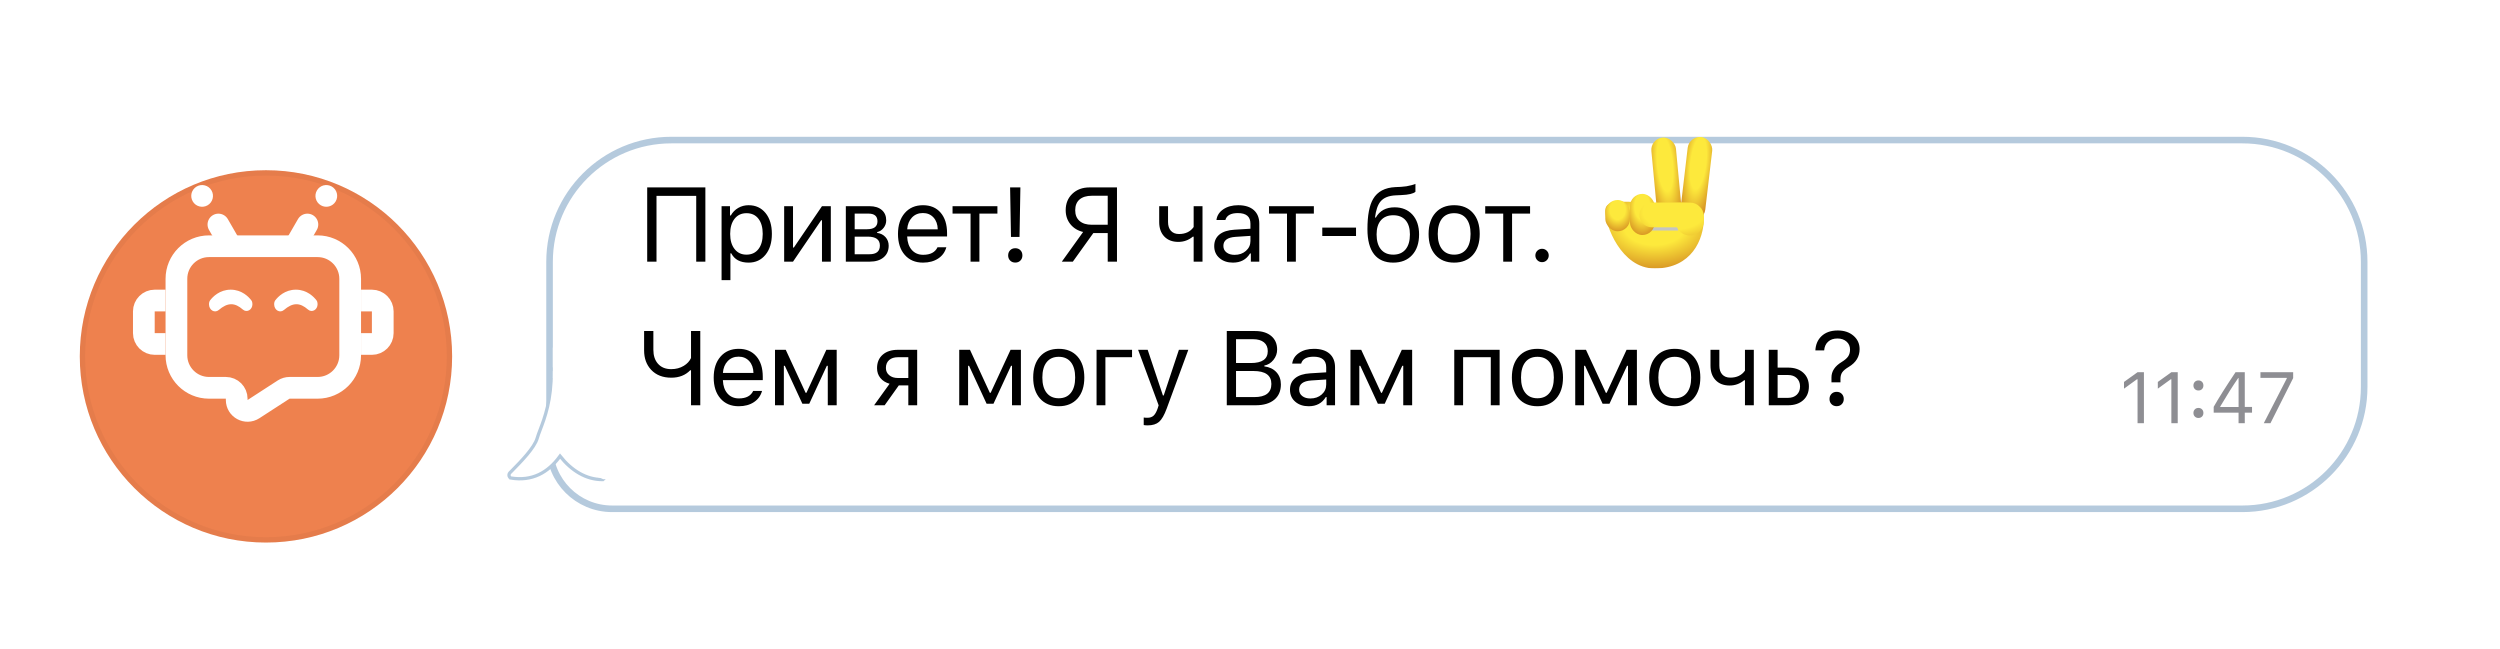
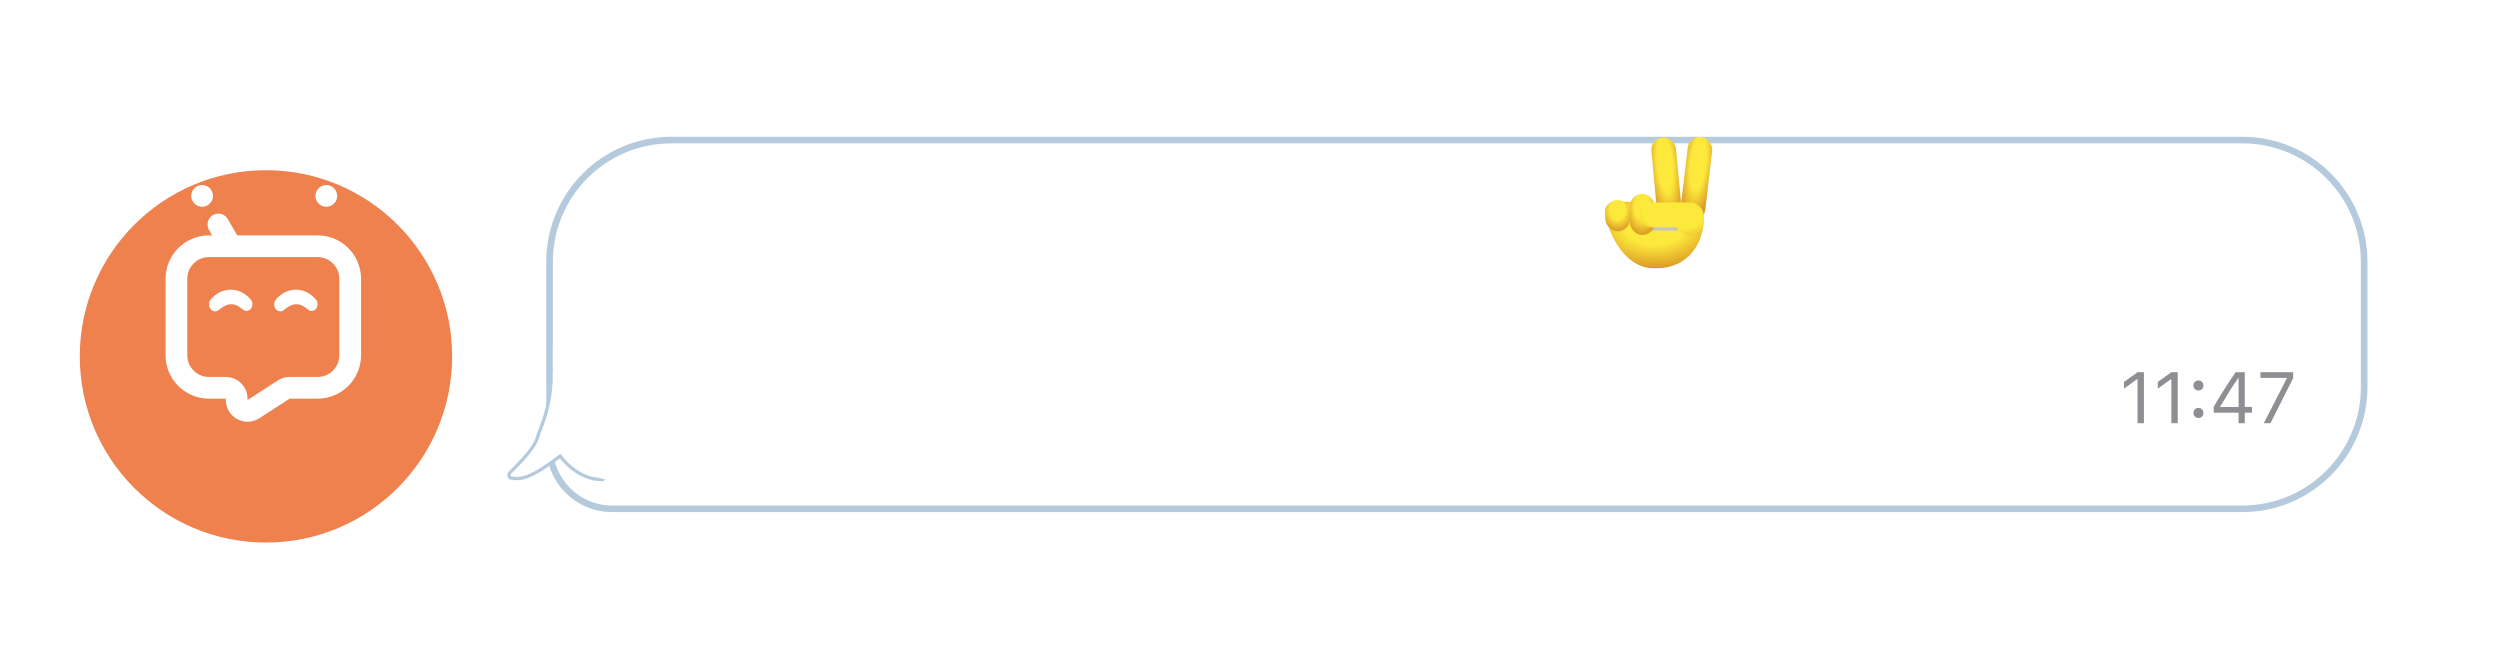
<svg xmlns="http://www.w3.org/2000/svg" width="470" height="122" viewBox="0 0 470 122" fill="none">
  <g filter="url(#filter0_d_7_203)">
    <circle cx="50" cy="57" r="35" fill="#EE814E" />
-     <circle cx="50" cy="57" r="34.5" stroke="black" stroke-opacity="0.04" />
  </g>
  <path d="M47.245 56.454C47.391 56.645 47.458 56.904 47.458 57.169V57.169C47.458 58.275 46.379 58.829 45.662 58.2C44.113 56.839 42.791 56.854 41.123 58.281C40.38 58.917 39.291 58.327 39.291 57.191V57.191C39.291 56.911 39.362 56.639 39.516 56.44C40.005 55.807 41.291 54.458 43.375 54.458C45.475 54.458 46.765 55.828 47.245 56.454Z" fill="white" />
  <path d="M59.495 56.454C59.641 56.645 59.708 56.904 59.708 57.169V57.169C59.708 58.275 58.629 58.829 57.912 58.2C56.363 56.839 55.041 56.854 53.373 58.281C52.63 58.917 51.541 58.327 51.541 57.191V57.191C51.541 56.911 51.612 56.639 51.766 56.44C52.255 55.807 53.541 54.458 55.625 54.458C57.725 54.458 59.015 55.828 59.495 56.454Z" fill="white" />
  <path d="M33.167 66.784V52.417C33.167 49.034 35.909 46.292 39.292 46.292H59.709C63.091 46.292 65.834 49.034 65.834 52.417V66.784C65.834 70.167 63.091 72.909 59.709 72.909H54.437C54.043 72.909 53.658 73.023 53.327 73.237L47.652 76.915C46.294 77.796 44.5 76.821 44.5 75.202V74.951C44.5 73.823 43.586 72.909 42.459 72.909H39.292C35.909 72.909 33.167 70.167 33.167 66.784Z" stroke="white" stroke-width="4.083" />
-   <path d="M31.125 56.5H29.084C27.956 56.5 27.042 57.414 27.042 58.542V62.625C27.042 63.753 27.956 64.667 29.084 64.667H31.125" stroke="white" stroke-width="4.083" />
-   <path d="M67.875 64.667L69.916 64.667C71.044 64.667 71.958 63.752 71.958 62.625L71.958 58.542C71.958 57.414 71.044 56.5 69.916 56.5L67.875 56.5" stroke="white" stroke-width="4.083" />
  <path d="M41.06 42.208L43.102 45.745" stroke="white" stroke-width="4.083" stroke-linecap="round" />
  <circle cx="37.997" cy="36.831" r="2.042" transform="rotate(-30 37.997 36.831)" fill="white" />
-   <path d="M57.79 42.208L55.748 45.745" stroke="white" stroke-width="4.083" stroke-linecap="round" stroke-linejoin="round" />
  <circle cx="61.346" cy="36.831" r="2.042" transform="rotate(30 61.346 36.831)" fill="white" />
  <g filter="url(#filter1_d_7_203)">
    <path d="M103.935 44.282C103.935 31.976 113.911 22 126.217 22H421.563C433.869 22 443.845 31.976 443.845 44.282V67.802C443.845 80.108 433.869 90.084 421.563 90.084H115.076C108.923 90.084 103.935 85.096 103.935 78.943V44.282Z" fill="white" />
    <path d="M421.563 21.381H126.217C113.569 21.381 103.316 31.634 103.316 44.282V78.943C103.316 85.438 108.581 90.703 115.076 90.703H421.563C434.211 90.703 444.464 80.45 444.464 67.802V44.282C444.464 31.634 434.211 21.381 421.563 21.381Z" stroke="#B5CADD" stroke-width="1.238" />
  </g>
  <path d="M401.86 71.299H401.753L399.313 73.068V71.805L401.866 69.97H403.057V79.564H401.86V71.299ZM408.216 71.299H408.11L405.67 73.068V71.805L408.223 69.97H409.413V79.564H408.216V71.299ZM412.365 77.636C412.365 77.361 412.454 77.135 412.631 76.958C412.808 76.78 413.034 76.692 413.309 76.692C413.579 76.692 413.803 76.78 413.981 76.958C414.153 77.135 414.24 77.361 414.24 77.636C414.24 77.911 414.153 78.137 413.981 78.314C413.803 78.491 413.579 78.58 413.309 78.58C413.034 78.58 412.808 78.491 412.631 78.314C412.454 78.137 412.365 77.911 412.365 77.636ZM412.365 72.47C412.365 72.195 412.454 71.966 412.631 71.785C412.808 71.608 413.034 71.519 413.309 71.519C413.579 71.519 413.803 71.608 413.981 71.785C414.153 71.966 414.24 72.195 414.24 72.47C414.24 72.745 414.153 72.971 413.981 73.148C413.803 73.325 413.579 73.414 413.309 73.414C413.034 73.414 412.808 73.325 412.631 73.148C412.454 72.971 412.365 72.745 412.365 72.47ZM420.849 77.576H416.175V76.486C417.052 74.925 418.422 72.753 420.284 69.97H422.019V76.505H423.382V77.576H422.019V79.564H420.849V77.576ZM417.398 76.512H420.855V71.08H420.776C419.738 72.587 418.613 74.371 417.398 76.432V76.512ZM429.918 71.147V71.04H424.964V69.97H431.114V71.08L426.846 79.564H425.589L429.918 71.147Z" fill="#8E8E93" />
-   <path d="M130.889 49.19V36.82H123.423V49.19H121.673V35.234H132.61V49.19H130.889ZM140.732 38.58C142.06 38.58 143.124 39.07 143.923 40.05C144.717 41.03 145.113 42.339 145.113 43.977C145.113 45.608 144.713 46.913 143.914 47.894C143.114 48.88 142.054 49.373 140.732 49.373C139.165 49.373 138.079 48.79 137.473 47.623H137.318V52.671H135.655V38.764H137.241V40.505H137.396C137.731 39.905 138.192 39.435 138.779 39.093C139.372 38.751 140.023 38.58 140.732 38.58ZM140.336 47.874C141.29 47.874 142.038 47.529 142.579 46.839C143.121 46.15 143.392 45.195 143.392 43.977C143.392 42.758 143.121 41.804 142.579 41.114C142.044 40.424 141.299 40.079 140.345 40.079C139.404 40.079 138.656 40.428 138.102 41.124C137.547 41.827 137.27 42.778 137.27 43.977C137.27 45.169 137.547 46.117 138.102 46.82C138.65 47.523 139.394 47.874 140.336 47.874ZM147.422 49.19V38.764H149.086V46.54H149.241L154.531 38.764H156.194V49.19H154.531V41.414H154.376L149.086 49.19H147.422ZM160.679 40.157V43.097H163C164.309 43.097 164.964 42.6 164.964 41.607C164.964 40.64 164.4 40.157 163.271 40.157H160.679ZM160.679 44.489V47.797H163.465C164.767 47.797 165.418 47.252 165.418 46.162C165.418 45.047 164.661 44.489 163.146 44.489H160.679ZM159.016 38.764H163.484C164.458 38.764 165.225 39.006 165.786 39.489C166.334 39.967 166.608 40.614 166.608 41.433C166.608 41.949 166.447 42.416 166.124 42.836C165.795 43.261 165.389 43.526 164.906 43.629V43.783C165.563 43.874 166.089 44.141 166.482 44.586C166.875 45.025 167.072 45.56 167.072 46.191C167.072 47.107 166.759 47.832 166.134 48.367C165.496 48.915 164.619 49.19 163.503 49.19H159.016V38.764ZM173.501 40.05C172.67 40.05 171.986 40.331 171.451 40.892C170.916 41.453 170.616 42.194 170.552 43.116H176.296C176.277 42.194 176.012 41.453 175.503 40.892C174.994 40.331 174.326 40.05 173.501 40.05ZM177.911 46.491C177.66 47.394 177.15 48.097 176.383 48.599C175.609 49.115 174.655 49.373 173.521 49.373C172.076 49.373 170.932 48.886 170.087 47.913C169.243 46.946 168.82 45.637 168.82 43.986C168.82 42.342 169.246 41.03 170.097 40.05C170.948 39.07 172.089 38.58 173.521 38.58C174.926 38.58 176.032 39.048 176.838 39.983C177.644 40.917 178.047 42.197 178.047 43.822V44.46H170.552V44.538C170.597 45.569 170.887 46.388 171.422 46.994C171.964 47.6 172.676 47.903 173.559 47.903C174.907 47.903 175.803 47.433 176.248 46.491H177.911ZM187.513 40.157H184.128V49.19H182.464V40.157H179.079V38.764H187.513V40.157ZM191.834 35.225L191.669 44.547H190.064L189.899 35.225H191.834ZM189.532 48.019C189.532 47.626 189.658 47.3 189.909 47.042C190.16 46.791 190.483 46.665 190.876 46.665C191.269 46.665 191.589 46.791 191.834 47.042C192.085 47.294 192.211 47.62 192.211 48.019C192.211 48.413 192.085 48.735 191.834 48.986C191.589 49.238 191.269 49.364 190.876 49.364C190.483 49.364 190.16 49.238 189.909 48.986C189.658 48.735 189.532 48.413 189.532 48.019ZM208.251 36.801H205.272C204.273 36.801 203.499 37.036 202.951 37.507C202.41 37.978 202.139 38.648 202.139 39.519C202.139 40.395 202.413 41.069 202.961 41.54C203.503 42.017 204.273 42.255 205.272 42.255H208.251V36.801ZM201.694 49.19H199.624L203.628 43.609C202.635 43.377 201.842 42.897 201.249 42.168C200.65 41.433 200.35 40.55 200.35 39.519C200.35 38.255 200.766 37.227 201.597 36.433C202.436 35.634 203.509 35.234 204.818 35.234H209.992V49.19H208.251V43.822H205.543L201.694 49.19ZM224.407 49.19V44.489H224.253C223.46 45.147 222.551 45.476 221.525 45.476C220.397 45.476 219.511 45.131 218.866 44.441C218.24 43.77 217.928 42.871 217.928 41.743V38.764H219.591V41.743C219.591 42.439 219.768 42.987 220.123 43.387C220.491 43.793 221 43.996 221.651 43.996C222.87 43.996 223.788 43.558 224.407 42.681V38.764H226.071V49.19H224.407ZM232.103 47.913C232.961 47.913 233.67 47.665 234.231 47.168C234.798 46.672 235.082 46.05 235.082 45.302V44.344L232.278 44.528C230.756 44.631 229.995 45.199 229.995 46.23C229.995 46.752 230.195 47.165 230.595 47.468C230.982 47.765 231.485 47.913 232.103 47.913ZM231.794 49.373C230.769 49.373 229.931 49.093 229.28 48.532C228.609 47.965 228.274 47.21 228.274 46.269C228.274 45.34 228.603 44.612 229.26 44.083C229.918 43.554 230.856 43.255 232.074 43.184L235.082 43V42.052C235.082 40.724 234.296 40.06 232.722 40.06C231.401 40.06 230.617 40.492 230.372 41.356H228.69C228.799 40.524 229.231 39.854 229.986 39.344C230.733 38.835 231.665 38.58 232.78 38.58C234.044 38.58 235.024 38.887 235.72 39.499C236.404 40.112 236.746 40.963 236.746 42.052V49.19H235.16V47.652H235.005C234.308 48.799 233.238 49.373 231.794 49.373ZM247.005 40.157H243.62V49.19H241.956V40.157H238.571V38.764H247.005V40.157ZM248.589 44.364V42.787H254.933V44.364H248.589ZM261.933 47.874C262.932 47.874 263.706 47.542 264.254 46.878C264.795 46.214 265.066 45.279 265.066 44.074C265.066 42.926 264.795 42.039 264.254 41.414C263.706 40.782 262.932 40.466 261.933 40.466C260.933 40.466 260.16 40.782 259.612 41.414C259.07 42.039 258.799 42.926 258.799 44.074C258.799 45.279 259.07 46.214 259.612 46.878C260.16 47.542 260.933 47.874 261.933 47.874ZM258.654 40.901C259.383 39.618 260.559 38.977 262.184 38.977C263.57 38.977 264.682 39.428 265.521 40.331C266.365 41.253 266.787 42.5 266.787 44.074C266.787 45.718 266.352 47.01 265.482 47.952C264.618 48.899 263.435 49.373 261.933 49.373C260.366 49.373 259.17 48.857 258.345 47.826C257.5 46.762 257.078 45.179 257.078 43.077C257.078 40.505 257.436 38.613 258.151 37.401C258.97 36.008 260.366 35.267 262.339 35.176L263.383 35.128C264.067 35.096 264.724 34.992 265.356 34.818C265.808 34.696 266.056 34.612 266.101 34.567V36.056C265.708 36.411 264.828 36.617 263.461 36.675L262.397 36.724C261.082 36.782 260.124 37.172 259.525 37.894C259.015 38.513 258.674 39.515 258.499 40.901H258.654ZM273.381 47.874C274.368 47.874 275.128 47.532 275.664 46.849C276.199 46.172 276.466 45.215 276.466 43.977C276.466 42.739 276.199 41.778 275.664 41.095C275.128 40.418 274.368 40.079 273.381 40.079C272.395 40.079 271.634 40.418 271.099 41.095C270.564 41.778 270.296 42.739 270.296 43.977C270.296 45.215 270.564 46.172 271.099 46.849C271.634 47.532 272.395 47.874 273.381 47.874ZM273.381 49.373C271.898 49.373 270.725 48.893 269.861 47.932C269.003 46.965 268.575 45.647 268.575 43.977C268.575 42.3 269.003 40.982 269.861 40.021C270.718 39.061 271.892 38.58 273.381 38.58C274.871 38.58 276.044 39.061 276.901 40.021C277.759 40.982 278.188 42.3 278.188 43.977C278.188 45.647 277.759 46.965 276.901 47.932C276.037 48.893 274.864 49.373 273.381 49.373ZM287.654 40.157H284.269V49.19H282.605V40.157H279.221V38.764H287.654V40.157ZM289.905 49.286C289.563 49.286 289.267 49.164 289.015 48.919C288.77 48.667 288.648 48.371 288.648 48.029C288.648 47.681 288.77 47.384 289.015 47.139C289.267 46.894 289.563 46.772 289.905 46.772C290.253 46.772 290.55 46.894 290.795 47.139C291.04 47.384 291.162 47.681 291.162 48.029C291.162 48.371 291.04 48.667 290.795 48.919C290.55 49.164 290.253 49.286 289.905 49.286ZM129.912 76.189V69.613H129.757C128.861 70.542 127.675 71.006 126.199 71.006C124.6 71.006 123.336 70.509 122.408 69.516C121.531 68.575 121.092 67.363 121.092 65.88V62.234H122.833V65.764C122.833 66.841 123.113 67.705 123.674 68.356C124.274 69.052 125.112 69.4 126.189 69.4C127.079 69.4 127.868 69.191 128.558 68.772C129.184 68.391 129.635 67.905 129.912 67.311V62.234H131.653V76.189H129.912ZM138.856 67.05C138.024 67.05 137.341 67.331 136.806 67.892C136.271 68.453 135.971 69.194 135.906 70.116H141.651C141.631 69.194 141.367 68.453 140.858 67.892C140.348 67.331 139.681 67.05 138.856 67.05ZM143.266 73.491C143.014 74.394 142.505 75.097 141.738 75.6C140.964 76.115 140.01 76.373 138.875 76.373C137.431 76.373 136.287 75.886 135.442 74.913C134.597 73.946 134.175 72.637 134.175 70.987C134.175 69.342 134.601 68.03 135.452 67.05C136.303 66.07 137.444 65.58 138.875 65.58C140.281 65.58 141.386 66.048 142.192 66.983C142.998 67.918 143.401 69.197 143.401 70.822V71.46H135.906V71.538C135.951 72.569 136.242 73.388 136.777 73.994C137.318 74.6 138.031 74.903 138.914 74.903C140.261 74.903 141.158 74.433 141.602 73.491H143.266ZM145.701 76.189V65.764H147.722L151.455 73.849H151.61L155.353 65.764H157.297V76.189H155.623V68.772H155.44L152.142 75.899H150.846L147.548 68.772H147.364V76.189H145.701ZM170.764 71.064V67.157H168.801C168.111 67.157 167.563 67.334 167.157 67.689C166.751 68.05 166.548 68.546 166.548 69.178C166.548 69.733 166.754 70.184 167.167 70.532C167.579 70.886 168.124 71.064 168.801 71.064H170.764ZM170.764 72.457H168.975L166.316 76.189H164.333L167.244 72.147C166.509 71.941 165.932 71.58 165.513 71.064C165.094 70.548 164.884 69.932 164.884 69.217C164.884 68.146 165.239 67.302 165.948 66.683C166.651 66.07 167.602 65.764 168.801 65.764H172.428V76.189H170.764V72.457ZM180.335 76.189V65.764H182.356L186.089 73.849H186.244L189.986 65.764H191.93V76.189H190.257V68.772H190.073L186.776 75.899H185.48L182.182 68.772H181.998V76.189H180.335ZM199.046 74.874C200.033 74.874 200.793 74.532 201.329 73.849C201.864 73.172 202.131 72.215 202.131 70.977C202.131 69.739 201.864 68.778 201.329 68.095C200.793 67.418 200.033 67.079 199.046 67.079C198.06 67.079 197.299 67.418 196.764 68.095C196.229 68.778 195.961 69.739 195.961 70.977C195.961 72.215 196.229 73.172 196.764 73.849C197.299 74.532 198.06 74.874 199.046 74.874ZM199.046 76.373C197.563 76.373 196.39 75.893 195.526 74.932C194.668 73.965 194.24 72.647 194.24 70.977C194.24 69.3 194.668 67.982 195.526 67.021C196.383 66.061 197.557 65.58 199.046 65.58C200.535 65.58 201.709 66.061 202.566 67.021C203.424 67.982 203.853 69.3 203.853 70.977C203.853 72.647 203.424 73.965 202.566 74.932C201.702 75.893 200.529 76.373 199.046 76.373ZM207.816 67.157V76.189H206.152V65.764H212.825V67.157H207.816ZM215.763 79.971C215.499 79.971 215.251 79.951 215.019 79.913V78.491C215.186 78.523 215.418 78.54 215.715 78.54C216.192 78.54 216.576 78.411 216.866 78.153C217.156 77.888 217.411 77.444 217.63 76.818L217.823 76.199L213.965 65.764H215.763L218.626 74.342H218.781L221.634 65.764H223.403L219.332 76.828C218.887 78.033 218.413 78.859 217.91 79.303C217.401 79.748 216.685 79.971 215.763 79.971ZM230.634 76.189V62.234H235.972C237.248 62.234 238.257 62.547 238.999 63.172C239.734 63.798 240.101 64.645 240.101 65.716C240.101 66.438 239.869 67.089 239.405 67.669C238.934 68.25 238.364 68.601 237.693 68.724V68.878C238.648 69.001 239.405 69.365 239.966 69.971C240.527 70.584 240.807 71.351 240.807 72.273C240.807 73.504 240.392 74.465 239.56 75.155C238.722 75.844 237.561 76.189 236.078 76.189H230.634ZM232.374 68.25H235.16C237.281 68.25 238.341 67.505 238.341 66.016C238.341 65.306 238.103 64.755 237.626 64.362C237.142 63.969 236.468 63.772 235.604 63.772H232.374V68.25ZM235.817 74.652C237.951 74.652 239.018 73.83 239.018 72.186C239.018 70.561 237.896 69.749 235.653 69.749H232.374V74.652H235.817ZM246.347 74.913C247.204 74.913 247.914 74.665 248.475 74.168C249.042 73.672 249.326 73.05 249.326 72.302V71.344L246.521 71.528C244.999 71.631 244.239 72.199 244.239 73.23C244.239 73.752 244.439 74.165 244.838 74.468C245.225 74.765 245.728 74.913 246.347 74.913ZM246.037 76.373C245.012 76.373 244.174 76.093 243.523 75.532C242.852 74.965 242.517 74.21 242.517 73.269C242.517 72.34 242.846 71.612 243.504 71.083C244.161 70.555 245.099 70.255 246.318 70.184L249.326 70V69.052C249.326 67.724 248.539 67.06 246.966 67.06C245.644 67.06 244.861 67.492 244.616 68.356H242.933C243.043 67.524 243.475 66.854 244.229 66.344C244.977 65.835 245.908 65.58 247.024 65.58C248.288 65.58 249.268 65.887 249.964 66.499C250.647 67.112 250.989 67.963 250.989 69.052V76.189H249.403V74.652H249.248C248.552 75.799 247.482 76.373 246.037 76.373ZM253.888 76.189V65.764H255.91L259.643 73.849H259.797L263.54 65.764H265.484V76.189H263.811V68.772H263.627L260.329 75.899H259.033L255.736 68.772H255.552V76.189H253.888ZM280.267 67.157H275.064V76.189H273.401V65.764H281.93V76.189H280.267V67.157ZM289.037 74.874C290.023 74.874 290.784 74.532 291.319 73.849C291.854 73.172 292.122 72.215 292.122 70.977C292.122 69.739 291.854 68.778 291.319 68.095C290.784 67.418 290.023 67.079 289.037 67.079C288.05 67.079 287.289 67.418 286.754 68.095C286.219 68.778 285.952 69.739 285.952 70.977C285.952 72.215 286.219 73.172 286.754 73.849C287.289 74.532 288.05 74.874 289.037 74.874ZM289.037 76.373C287.554 76.373 286.38 75.893 285.516 74.932C284.659 73.965 284.23 72.647 284.23 70.977C284.23 69.3 284.659 67.982 285.516 67.021C286.374 66.061 287.547 65.58 289.037 65.58C290.526 65.58 291.699 66.061 292.557 67.021C293.414 67.982 293.843 69.3 293.843 70.977C293.843 72.647 293.414 73.965 292.557 74.932C291.693 75.893 290.519 76.373 289.037 76.373ZM296.143 76.189V65.764H298.164L301.897 73.849H302.052L305.794 65.764H307.738V76.189H306.065V68.772H305.881L302.584 75.899H301.288L297.99 68.772H297.806V76.189H296.143ZM314.854 74.874C315.841 74.874 316.601 74.532 317.137 73.849C317.672 73.172 317.939 72.215 317.939 70.977C317.939 69.739 317.672 68.778 317.137 68.095C316.601 67.418 315.841 67.079 314.854 67.079C313.868 67.079 313.107 67.418 312.572 68.095C312.037 68.778 311.769 69.739 311.769 70.977C311.769 72.215 312.037 73.172 312.572 73.849C313.107 74.532 313.868 74.874 314.854 74.874ZM314.854 76.373C313.371 76.373 312.198 75.893 311.334 74.932C310.476 73.965 310.048 72.647 310.048 70.977C310.048 69.3 310.476 67.982 311.334 67.021C312.191 66.061 313.365 65.58 314.854 65.58C316.344 65.58 317.517 66.061 318.374 67.021C319.232 67.982 319.661 69.3 319.661 70.977C319.661 72.647 319.232 73.965 318.374 74.932C317.51 75.893 316.337 76.373 314.854 76.373ZM328.053 76.189V71.489H327.898C327.105 72.147 326.196 72.476 325.171 72.476C324.043 72.476 323.156 72.131 322.512 71.441C321.886 70.77 321.574 69.871 321.574 68.743V65.764H323.237V68.743C323.237 69.439 323.414 69.987 323.769 70.387C324.136 70.793 324.646 70.996 325.297 70.996C326.515 70.996 327.434 70.558 328.053 69.681V65.764H329.717V76.189H328.053ZM334.192 70.503V74.797H336.156C336.839 74.797 337.387 74.6 337.8 74.207C338.206 73.82 338.409 73.301 338.409 72.65C338.409 71.999 338.203 71.477 337.79 71.083C337.384 70.696 336.839 70.503 336.156 70.503H334.192ZM332.529 65.764H334.192V69.11H336.156C337.348 69.11 338.299 69.429 339.008 70.068C339.718 70.706 340.072 71.567 340.072 72.65C340.072 73.733 339.718 74.594 339.008 75.232C338.299 75.87 337.348 76.189 336.156 76.189H332.529V65.764ZM341.289 65.88C341.347 64.778 341.724 63.891 342.42 63.221C343.175 62.492 344.203 62.128 345.505 62.128C346.711 62.128 347.701 62.463 348.474 63.134C349.229 63.791 349.606 64.623 349.606 65.629C349.606 67.041 348.932 68.153 347.585 68.965C346.979 69.326 346.563 69.671 346.337 70C346.118 70.316 346.008 70.732 346.008 71.248V71.876H344.316V70.987C344.309 69.807 344.954 68.827 346.25 68.046C346.817 67.698 347.217 67.353 347.449 67.012C347.688 66.657 347.807 66.225 347.807 65.716C347.807 65.11 347.591 64.613 347.159 64.227C346.721 63.833 346.147 63.636 345.438 63.636C344.709 63.636 344.126 63.836 343.687 64.236C343.242 64.636 342.994 65.184 342.943 65.88H341.289ZM345.293 76.364C344.899 76.364 344.577 76.238 344.326 75.986C344.074 75.735 343.948 75.413 343.948 75.019C343.948 74.626 344.074 74.3 344.326 74.043C344.577 73.791 344.899 73.665 345.293 73.665C345.686 73.665 346.005 73.791 346.25 74.043C346.502 74.294 346.627 74.62 346.627 75.019C346.627 75.413 346.502 75.735 346.25 75.986C346.005 76.238 345.686 76.364 345.293 76.364Z" fill="black" />
-   <path d="M103.626 69.773L103.621 69.284L104.065 69.489C107.905 71.263 112.315 74.41 114.743 78.103C115.959 79.952 116.691 81.959 116.58 84.01C116.468 86.068 115.51 88.126 113.427 90.075L113.338 90.159H113.216C110.204 90.159 107.46 88.494 105.289 85.757C104.132 87.353 102.817 88.51 101.337 89.211C99.751 89.963 97.996 90.179 96.086 89.872L96.135 89.567L96.086 89.872C95.877 89.838 95.771 89.667 95.73 89.551C95.689 89.439 95.682 89.319 95.699 89.212C95.715 89.111 95.757 88.986 95.855 88.889C95.856 88.888 95.856 88.888 95.857 88.888L96.121 88.624L96.123 88.622L96.187 88.557C97.067 87.663 98.145 86.567 99.07 85.461C100.003 84.345 100.745 83.258 100.993 82.382C101.123 81.921 101.324 81.392 101.559 80.775C102.406 78.546 103.688 75.174 103.626 69.773Z" fill="white" stroke="#B5CADD" stroke-width="0.619" />
+   <path d="M103.626 69.773L103.621 69.284L104.065 69.489C107.905 71.263 112.315 74.41 114.743 78.103C115.959 79.952 116.691 81.959 116.58 84.01C116.468 86.068 115.51 88.126 113.427 90.075L113.338 90.159H113.216C110.204 90.159 107.46 88.494 105.289 85.757C99.751 89.963 97.996 90.179 96.086 89.872L96.135 89.567L96.086 89.872C95.877 89.838 95.771 89.667 95.73 89.551C95.689 89.439 95.682 89.319 95.699 89.212C95.715 89.111 95.757 88.986 95.855 88.889C95.856 88.888 95.856 88.888 95.857 88.888L96.121 88.624L96.123 88.622L96.187 88.557C97.067 87.663 98.145 86.567 99.07 85.461C100.003 84.345 100.745 83.258 100.993 82.382C101.123 81.921 101.324 81.392 101.559 80.775C102.406 78.546 103.688 75.174 103.626 69.773Z" fill="white" stroke="#B5CADD" stroke-width="0.619" />
  <path d="M103.935 71.039V65.326C111.82 69.981 127.051 80.18 124.888 83.735C122.725 87.29 121.734 89.449 121.509 90.084H113.398C110.005 88.814 105.557 86.021 109.342 85.005C110.417 84.716 110.718 83.807 110.52 82.555L109.021 78.633C107.607 75.949 105.507 73.008 103.935 71.039Z" fill="white" />
  <g clip-path="url(#clip0_7_203)">
    <g filter="url(#filter2_i_7_203)">
      <rect x="317.555" y="25.491" width="4.642" height="15.803" rx="2.321" transform="rotate(6.711 317.555 25.491)" fill="url(#paint0_radial_7_203)" />
    </g>
    <g filter="url(#filter3_i_7_203)">
      <rect x="310.24" y="26.078" width="4.642" height="16.234" rx="2.321" transform="rotate(-5.377 310.24 26.078)" fill="url(#paint1_radial_7_203)" />
    </g>
    <g filter="url(#filter4_i_7_203)">
      <path d="M320.318 41.09C320.318 44.958 318.046 50.471 311.082 50.471C304.754 50.471 301.78 42.293 301.78 39.664C301.78 37.036 306.205 38.14 311.759 38.14C317.314 38.14 320.318 37.221 320.318 41.09Z" fill="url(#paint2_radial_7_203)" />
    </g>
    <g filter="url(#filter5_d_7_203)">
      <path d="M315.495 41.794L308.261 41.788L308.028 40.091L315.262 40.097L315.495 41.794Z" fill="#C4C4C4" />
    </g>
    <g filter="url(#filter6_di_7_203)">
      <rect x="301.798" y="36.052" width="4.642" height="5.883" rx="2.321" fill="url(#paint3_radial_7_203)" />
    </g>
    <g filter="url(#filter7_di_7_203)">
      <rect x="306.44" y="34.901" width="4.642" height="7.737" rx="2.321" fill="url(#paint4_radial_7_203)" />
    </g>
    <g filter="url(#filter8_i_7_203)">
      <path d="M319.424 38.751C319.005 38.343 318.434 38.091 317.803 38.091H310.532C309.25 38.091 308.211 39.13 308.211 40.412C308.211 41.694 309.25 42.733 310.532 42.733L315.274 42.733C315.69 43.646 316.61 44.281 317.678 44.281C319.136 44.281 320.318 43.099 320.318 41.641V40.731C320.318 39.943 319.972 39.234 319.424 38.751Z" fill="url(#paint5_radial_7_203)" />
    </g>
  </g>
  <defs>
    <filter id="filter0_d_7_203" x="0" y="17" width="100" height="100" filterUnits="userSpaceOnUse" color-interpolation-filters="sRGB">
      <feFlood flood-opacity="0" result="BackgroundImageFix" />
      <feColorMatrix in="SourceAlpha" type="matrix" values="0 0 0 0 0 0 0 0 0 0 0 0 0 0 0 0 0 0 127 0" result="hardAlpha" />
      <feOffset dy="10" />
      <feGaussianBlur stdDeviation="7.5" />
      <feComposite in2="hardAlpha" operator="out" />
      <feColorMatrix type="matrix" values="0 0 0 0 0.318 0 0 0 0 0.333 0 0 0 0 0.412 0 0 0 0.2 0" />
      <feBlend mode="normal" in2="BackgroundImageFix" result="effect1_dropShadow_7_203" />
      <feBlend mode="normal" in="SourceGraphic" in2="effect1_dropShadow_7_203" result="shape" />
    </filter>
    <filter id="filter1_d_7_203" x="77.939" y="0.956" width="391.901" height="120.075" filterUnits="userSpaceOnUse" color-interpolation-filters="sRGB">
      <feFlood flood-opacity="0" result="BackgroundImageFix" />
      <feColorMatrix in="SourceAlpha" type="matrix" values="0 0 0 0 0 0 0 0 0 0 0 0 0 0 0 0 0 0 127 0" result="hardAlpha" />
      <feOffset dy="4.952" />
      <feGaussianBlur stdDeviation="12.379" />
      <feComposite in2="hardAlpha" operator="out" />
      <feColorMatrix type="matrix" values="0 0 0 0 0.318 0 0 0 0 0.333 0 0 0 0 0.412 0 0 0 0.15 0" />
      <feBlend mode="normal" in2="BackgroundImageFix" result="effect1_dropShadow_7_203" />
      <feBlend mode="normal" in="SourceGraphic" in2="effect1_dropShadow_7_203" result="shape" />
    </filter>
    <filter id="filter2_i_7_203" x="315.963" y="25.746" width="5.947" height="15.727" filterUnits="userSpaceOnUse" color-interpolation-filters="sRGB">
      <feFlood flood-opacity="0" result="BackgroundImageFix" />
      <feBlend mode="normal" in="SourceGraphic" in2="BackgroundImageFix" result="shape" />
      <feColorMatrix in="SourceAlpha" type="matrix" values="0 0 0 0 0 0 0 0 0 0 0 0 0 0 0 0 0 0 127 0" result="hardAlpha" />
      <feOffset />
      <feGaussianBlur stdDeviation="1.547" />
      <feComposite in2="hardAlpha" operator="arithmetic" k2="-1" k3="1" />
      <feColorMatrix type="matrix" values="0 0 0 0 1 0 0 0 0 0 0 0 0 0 0 0 0 0 0.4 0" />
      <feBlend mode="normal" in2="shape" result="effect1_innerShadow_7_203" />
    </filter>
    <filter id="filter3_i_7_203" x="310.447" y="25.85" width="5.729" height="16.184" filterUnits="userSpaceOnUse" color-interpolation-filters="sRGB">
      <feFlood flood-opacity="0" result="BackgroundImageFix" />
      <feBlend mode="normal" in="SourceGraphic" in2="BackgroundImageFix" result="shape" />
      <feColorMatrix in="SourceAlpha" type="matrix" values="0 0 0 0 0 0 0 0 0 0 0 0 0 0 0 0 0 0 127 0" result="hardAlpha" />
      <feOffset />
      <feGaussianBlur stdDeviation="1.547" />
      <feComposite in2="hardAlpha" operator="arithmetic" k2="-1" k3="1" />
      <feColorMatrix type="matrix" values="0 0 0 0 1 0 0 0 0 0 0 0 0 0 0 0 0 0 0.4 0" />
      <feBlend mode="normal" in2="shape" result="effect1_innerShadow_7_203" />
    </filter>
    <filter id="filter4_i_7_203" x="301.78" y="37.91" width="18.538" height="12.561" filterUnits="userSpaceOnUse" color-interpolation-filters="sRGB">
      <feFlood flood-opacity="0" result="BackgroundImageFix" />
      <feBlend mode="normal" in="SourceGraphic" in2="BackgroundImageFix" result="shape" />
      <feColorMatrix in="SourceAlpha" type="matrix" values="0 0 0 0 0 0 0 0 0 0 0 0 0 0 0 0 0 0 127 0" result="hardAlpha" />
      <feOffset />
      <feGaussianBlur stdDeviation="1.547" />
      <feComposite in2="hardAlpha" operator="arithmetic" k2="-1" k3="1" />
      <feColorMatrix type="matrix" values="0 0 0 0 1 0 0 0 0 0 0 0 0 0 0 0 0 0 0.4 0" />
      <feBlend mode="normal" in2="shape" result="effect1_innerShadow_7_203" />
    </filter>
    <filter id="filter5_d_7_203" x="304.934" y="38.544" width="13.656" height="7.892" filterUnits="userSpaceOnUse" color-interpolation-filters="sRGB">
      <feFlood flood-opacity="0" result="BackgroundImageFix" />
      <feColorMatrix in="SourceAlpha" type="matrix" values="0 0 0 0 0 0 0 0 0 0 0 0 0 0 0 0 0 0 127 0" result="hardAlpha" />
      <feOffset dy="1.547" />
      <feGaussianBlur stdDeviation="1.547" />
      <feColorMatrix type="matrix" values="0 0 0 0 0.817 0 0 0 0 0 0 0 0 0 0 0 0 0 1 0" />
      <feBlend mode="normal" in2="BackgroundImageFix" result="effect1_dropShadow_7_203" />
      <feBlend mode="normal" in="SourceGraphic" in2="effect1_dropShadow_7_203" result="shape" />
    </filter>
    <filter id="filter6_di_7_203" x="300.251" y="36.052" width="7.737" height="8.978" filterUnits="userSpaceOnUse" color-interpolation-filters="sRGB">
      <feFlood flood-opacity="0" result="BackgroundImageFix" />
      <feColorMatrix in="SourceAlpha" type="matrix" values="0 0 0 0 0 0 0 0 0 0 0 0 0 0 0 0 0 0 127 0" result="hardAlpha" />
      <feOffset dy="1.547" />
      <feGaussianBlur stdDeviation="0.774" />
      <feColorMatrix type="matrix" values="0 0 0 0 0.717 0 0 0 0 0.296 0 0 0 0 0.059 0 0 0 0.4 0" />
      <feBlend mode="normal" in2="BackgroundImageFix" result="effect1_dropShadow_7_203" />
      <feBlend mode="normal" in="SourceGraphic" in2="effect1_dropShadow_7_203" result="shape" />
      <feColorMatrix in="SourceAlpha" type="matrix" values="0 0 0 0 0 0 0 0 0 0 0 0 0 0 0 0 0 0 127 0" result="hardAlpha" />
      <feOffset />
      <feGaussianBlur stdDeviation="1.547" />
      <feComposite in2="hardAlpha" operator="arithmetic" k2="-1" k3="1" />
      <feColorMatrix type="matrix" values="0 0 0 0 1 0 0 0 0 0 0 0 0 0 0 0 0 0 0.4 0" />
      <feBlend mode="normal" in2="shape" result="effect2_innerShadow_7_203" />
    </filter>
    <filter id="filter7_di_7_203" x="304.893" y="34.901" width="7.737" height="10.832" filterUnits="userSpaceOnUse" color-interpolation-filters="sRGB">
      <feFlood flood-opacity="0" result="BackgroundImageFix" />
      <feColorMatrix in="SourceAlpha" type="matrix" values="0 0 0 0 0 0 0 0 0 0 0 0 0 0 0 0 0 0 127 0" result="hardAlpha" />
      <feOffset dy="1.547" />
      <feGaussianBlur stdDeviation="0.774" />
      <feColorMatrix type="matrix" values="0 0 0 0 0.717 0 0 0 0 0.296 0 0 0 0 0.059 0 0 0 0.4 0" />
      <feBlend mode="normal" in2="BackgroundImageFix" result="effect1_dropShadow_7_203" />
      <feBlend mode="normal" in="SourceGraphic" in2="effect1_dropShadow_7_203" result="shape" />
      <feColorMatrix in="SourceAlpha" type="matrix" values="0 0 0 0 0 0 0 0 0 0 0 0 0 0 0 0 0 0 127 0" result="hardAlpha" />
      <feOffset />
      <feGaussianBlur stdDeviation="1.547" />
      <feComposite in2="hardAlpha" operator="arithmetic" k2="-1" k3="1" />
      <feColorMatrix type="matrix" values="0 0 0 0 1 0 0 0 0 0 0 0 0 0 0 0 0 0 0.4 0" />
      <feBlend mode="normal" in2="shape" result="effect2_innerShadow_7_203" />
    </filter>
    <filter id="filter8_i_7_203" x="308.211" y="38.091" width="12.107" height="6.189" filterUnits="userSpaceOnUse" color-interpolation-filters="sRGB">
      <feFlood flood-opacity="0" result="BackgroundImageFix" />
      <feBlend mode="normal" in="SourceGraphic" in2="BackgroundImageFix" result="shape" />
      <feColorMatrix in="SourceAlpha" type="matrix" values="0 0 0 0 0 0 0 0 0 0 0 0 0 0 0 0 0 0 127 0" result="hardAlpha" />
      <feOffset />
      <feGaussianBlur stdDeviation="0.774" />
      <feComposite in2="hardAlpha" operator="arithmetic" k2="-1" k3="1" />
      <feColorMatrix type="matrix" values="0 0 0 0 0.852 0 0 0 0 0.082 0 0 0 0 0.082 0 0 0 0.4 0" />
      <feBlend mode="normal" in2="shape" result="effect1_innerShadow_7_203" />
    </filter>
    <radialGradient id="paint0_radial_7_203" cx="0" cy="0" r="1" gradientUnits="userSpaceOnUse" gradientTransform="translate(319.876 30.43) rotate(90) scale(18.273 5.367)">
      <stop offset="0.269" stop-color="#FDE93C" />
      <stop offset="0.918" stop-color="#B74B0F" />
    </radialGradient>
    <radialGradient id="paint1_radial_7_203" cx="0" cy="0" r="1" gradientUnits="userSpaceOnUse" gradientTransform="translate(312.561 31.151) rotate(90) scale(18.771 5.367)">
      <stop offset="0.269" stop-color="#FDE93C" />
      <stop offset="0.918" stop-color="#B74B0F" />
    </radialGradient>
    <radialGradient id="paint2_radial_7_203" cx="0" cy="0" r="1" gradientUnits="userSpaceOnUse" gradientTransform="translate(311.049 42.45) rotate(90) scale(13.49 21.435)">
      <stop offset="0.269" stop-color="#FDE93C" />
      <stop offset="0.918" stop-color="#B74B0F" />
    </radialGradient>
    <radialGradient id="paint3_radial_7_203" cx="0" cy="0" r="1" gradientUnits="userSpaceOnUse" gradientTransform="translate(304.119 37.89) rotate(90) scale(6.802 5.367)">
      <stop offset="0.269" stop-color="#FDE93C" />
      <stop offset="0.918" stop-color="#B74B0F" />
    </radialGradient>
    <radialGradient id="paint4_radial_7_203" cx="0" cy="0" r="1" gradientUnits="userSpaceOnUse" gradientTransform="translate(308.761 37.319) rotate(90) scale(8.946 5.367)">
      <stop offset="0.269" stop-color="#FDE93C" />
      <stop offset="0.918" stop-color="#B74B0F" />
    </radialGradient>
    <radialGradient id="paint5_radial_7_203" cx="0" cy="0" r="1" gradientUnits="userSpaceOnUse" gradientTransform="translate(314.791 39.767) rotate(90.013) scale(12.596 21.761)">
      <stop offset="0.269" stop-color="#FDE93C" />
      <stop offset="0.918" stop-color="#B74B0F" />
    </radialGradient>
    <clipPath id="clip0_7_203">
      <rect width="24.758" height="24.758" fill="white" transform="translate(300.251 25.714)" />
    </clipPath>
  </defs>
</svg>